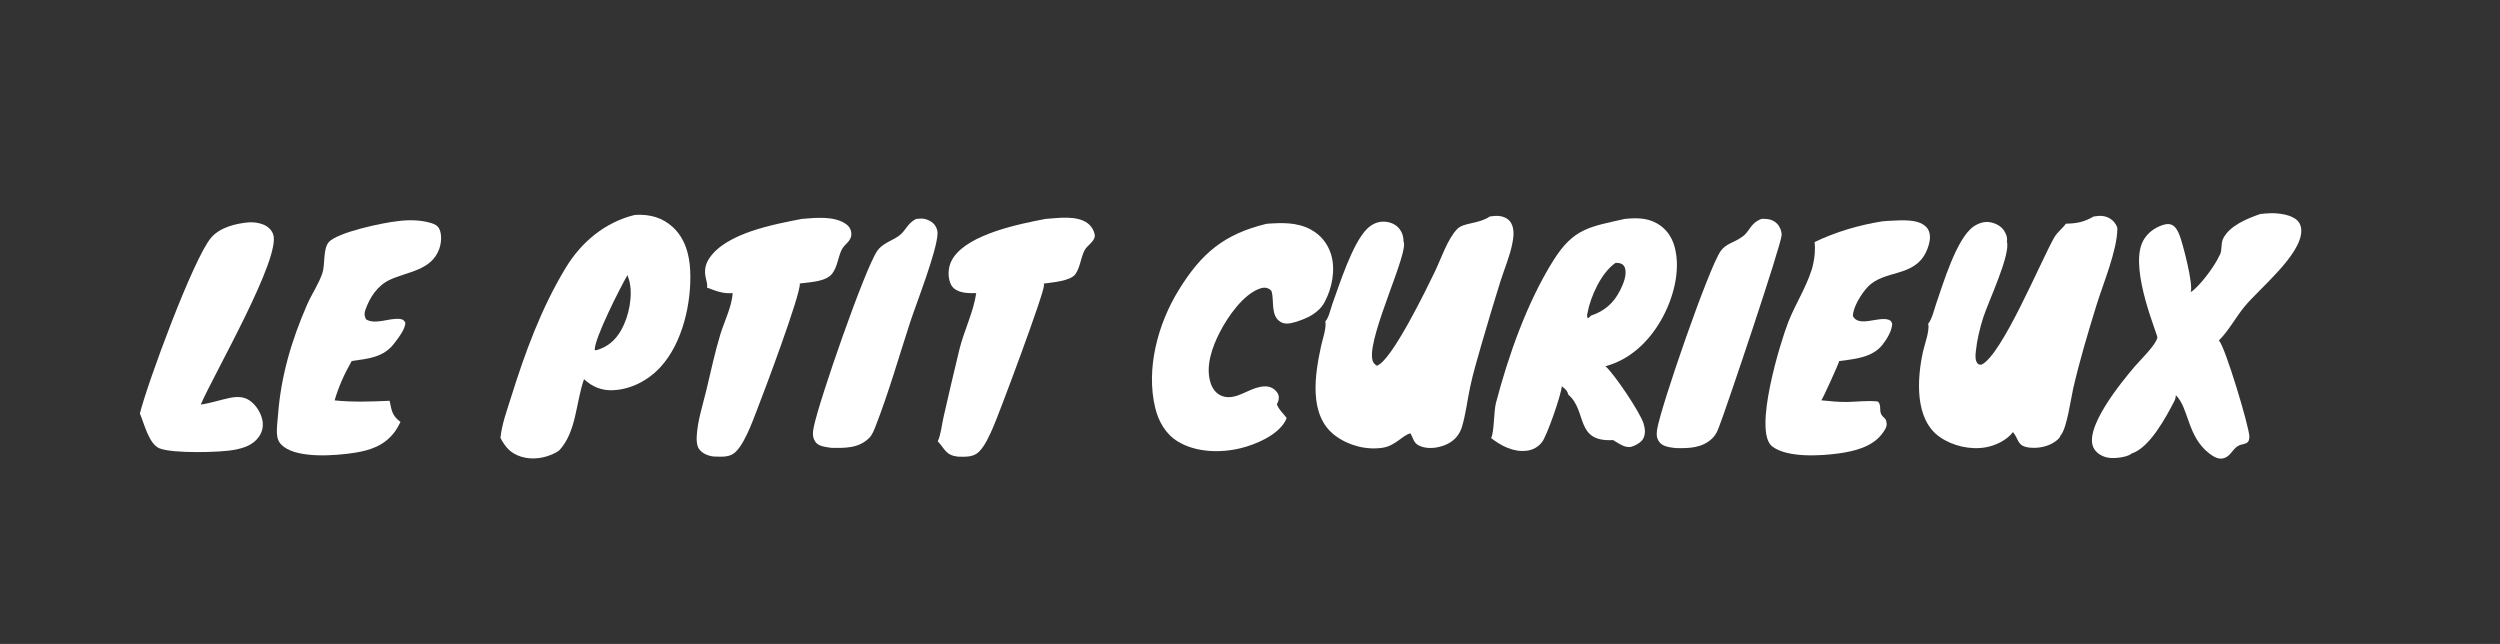
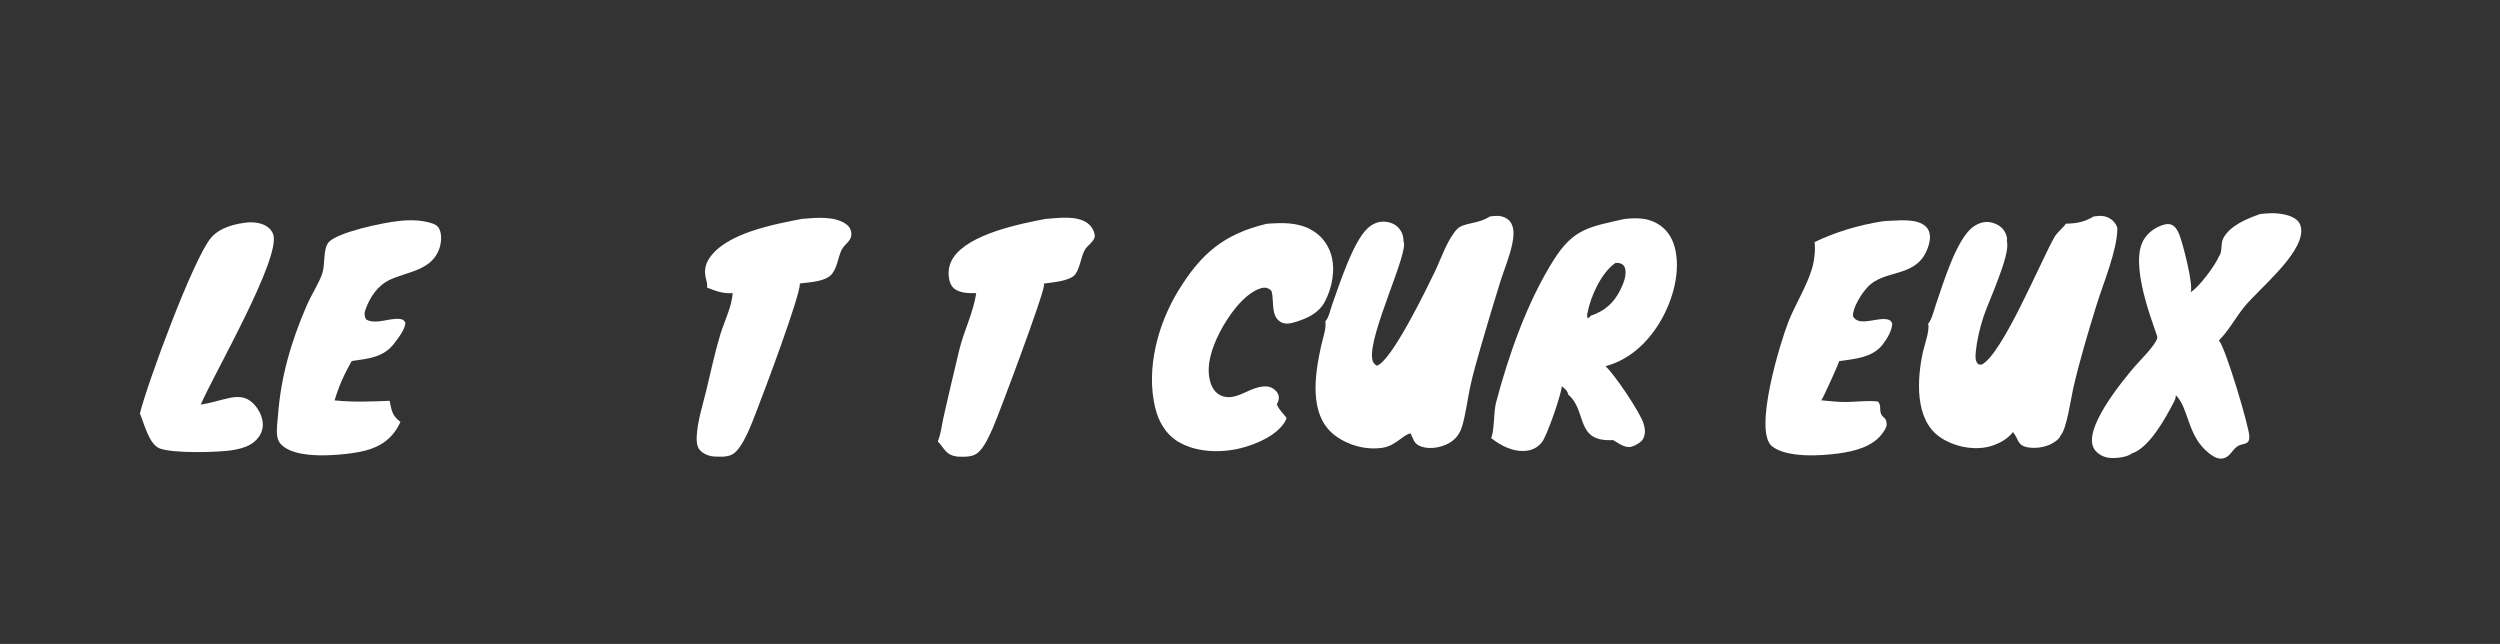
<svg xmlns="http://www.w3.org/2000/svg" width="12389" height="3191">
  <rect width="100%" height="100%" fill="#333333" stroke="none" />
  <path fill="white" transform="scale(18.771 18.771)" d="M393.335 57.149C394.412 57.011 395.47 56.87 396.535 57.154C397.568 57.429 398.436 57.984 398.968 58.937C399.875 60.563 399.582 62.75 399.221 64.483C398.534 67.79 397.152 71.029 396.123 74.246Q393.511 82.635 391.073 91.076C390.023 94.764 388.898 98.504 388.104 102.256C387.384 105.662 386.978 109.252 385.992 112.587C385.404 114.575 384.195 116.119 382.35 117.096C380.36 118.148 377.599 118.645 375.417 117.953C373.234 117.261 373.311 116.168 372.392 114.406C370.405 114.771 368.448 117.693 365.012 118.207C360.665 118.857 356.01 117.63 352.497 115.007C345.346 109.665 347.148 98.771 348.808 91.195C349.199 89.408 350.191 86.702 349.908 84.91C349.904 84.888 349.9 84.865 349.896 84.842C350.836 83.858 351.261 81.588 351.734 80.29C353.647 75.03 357.059 64.191 360.911 60.411C362.11 59.235 363.591 58.489 365.296 58.518C366.684 58.541 368.145 59.025 369.118 60.042C370.091 61.059 370.547 62.339 370.529 63.731C372.066 66.43 361.349 88.13 362.25 94.648C362.385 95.628 362.697 95.974 363.453 96.551C367.304 95.57 376.89 75.694 378.836 71.658C380.436 68.339 382.189 63.012 384.736 60.432C386.431 58.716 390.182 59.221 393.335 57.149Z" />
  <path fill="white" transform="scale(18.771 18.771)" d="M552.743 57.15Q553.4 57.044 554.063 57.002C555.437 56.918 556.729 57.3 557.761 58.238C558.252 58.684 558.992 59.699 558.987 60.372C558.943 66.115 555.221 74.924 553.489 80.537C551.247 87.799 549.028 95.188 547.324 102.593C546.734 105.159 545.636 113.234 544.008 114.942C543.805 115.609 543.266 116.05 542.728 116.46C540.815 117.919 537.98 118.468 535.625 118.146C532.538 117.723 533.051 116.112 531.515 114.175C531.487 114.14 531.458 114.106 531.43 114.071C529.815 116.196 526.893 117.61 524.319 118.078C520.214 118.824 515.542 117.756 512.124 115.383C505.393 110.708 506.119 99.961 507.663 92.881C508.064 91.043 509.444 87.37 509.068 85.627C509.058 85.578 509.045 85.53 509.034 85.482C510.065 84.256 510.588 81.803 511.127 80.257C512.972 74.969 516.557 62.809 521.091 59.76C522.412 58.871 523.974 58.381 525.558 58.7C526.918 58.973 528.309 59.711 529.085 60.896C529.613 61.702 530.031 62.781 529.819 63.742C530.879 67.151 524.901 79.721 523.619 83.713C522.682 86.632 521.929 89.744 521.621 92.798C521.52 93.797 521.384 95.134 522.084 95.953C522.389 96.31 522.671 96.246 523.107 96.281C528.499 93.811 538.737 68.991 542.332 62.677C543.14 61.259 544.485 60.358 545.408 59.056C548.373 58.98 550.15 58.639 552.743 57.15Z" />
  <path fill="white" transform="scale(18.771 18.771)" d="M428.944 57.793C431.947 57.508 434.753 57.447 437.482 58.993C439.85 60.335 441.386 62.541 442.096 65.142C443.835 71.514 441.663 79.121 438.441 84.672C435.163 90.319 430.255 94.971 423.852 96.682C426.194 98.747 432.998 108.858 433.911 111.822C434.32 113.153 434.483 114.619 433.771 115.881C433.258 116.791 431.712 117.675 430.713 117.934C428.986 118.382 427.284 116.986 425.851 116.181C415.72 116.758 419.131 108.5 414.001 104.158C413.997 104.127 413.996 104.096 413.99 104.065C413.787 103.127 413.055 102.509 412.315 101.989C412.164 104.257 408.408 115.036 407.091 116.727C406.091 118.012 404.661 118.802 403.045 118.995C399.553 119.412 396.306 117.726 393.65 115.642C394.509 114.044 394.333 108.672 394.938 106.37C398.247 93.766 403.18 79.758 410.138 68.691C415.489 60.178 419.837 59.881 428.944 57.793ZM419.976 83.344C423.588 82.151 426.008 80.032 427.725 76.628C428.525 75.043 429.588 72.529 428.99 70.725C428.845 70.289 428.516 69.858 428.097 69.67C427.552 69.425 427.119 69.381 426.528 69.384C422.73 71.979 419.904 78.278 419.077 82.727C418.97 83.302 418.946 83.489 419.179 84.048C419.45 83.845 419.804 83.639 419.976 83.344Z" />
-   <path fill="white" transform="scale(18.771 18.771)" d="M167.509 56.765Q167.796 56.731 168.085 56.718C171.653 56.568 174.935 57.48 177.603 59.936C180.856 62.93 182.024 67.183 182.216 71.463C182.595 79.915 180.228 90.544 174.349 96.926C171.116 100.437 166.559 102.838 161.738 103.017C158.754 103.127 156.342 102.1 154.18 100.103C152.008 106.259 152.221 113.909 147.677 118.866Q147.198 119.238 146.664 119.526C143.96 120.963 140.559 121.5 137.606 120.569C134.826 119.692 133.439 118.12 132.124 115.609C132.466 112.042 133.828 108.371 134.897 104.958C138.637 93.015 142.854 81.427 149.363 70.679C153.453 63.926 159.704 58.682 167.509 56.765ZM157.413 92.462C160.431 91.622 162.469 89.829 164.016 87.115C166.028 83.584 167.195 77.924 166.089 73.951Q165.898 73.277 165.652 72.621C163.799 75.829 156.882 89.366 157.008 92.437L157.413 92.462Z" />
  <path fill="white" transform="scale(18.771 18.771)" d="M596.691 56.506Q598.059 56.336 599.436 56.292C601.569 56.24 604.916 56.643 606.492 58.2C607.252 58.951 607.556 59.907 607.549 60.953C607.502 67.341 596.535 76.134 592.591 80.904C590.228 83.763 588.404 87.304 585.777 89.9C585.802 89.923 585.828 89.945 585.853 89.97C587.458 91.583 593.837 112.769 593.837 115.28C593.838 117.688 592.081 116.878 590.645 117.851C589.872 118.375 589.206 119.432 588.527 120.102C587.923 120.698 587.11 121.108 586.246 121.077C585.121 121.036 584.072 120.35 583.208 119.679C577.433 115.193 577.894 107.822 574.495 104.399C574.471 104.375 574.446 104.352 574.421 104.328C574.423 104.424 574.426 104.429 574.419 104.514C574.417 104.55 574.412 104.586 574.409 104.622C574.367 105.11 574.253 105.481 574.026 105.915C571.858 110.07 567.537 118.223 562.751 119.728C562.712 119.767 562.662 119.822 562.614 119.855C561.252 120.798 558.052 121.113 556.449 120.809C555.075 120.549 553.714 119.791 552.929 118.614C549.565 113.571 560.191 100.749 563.527 96.808C564.905 95.179 569.165 91.102 569.552 89.119C569.712 88.47 562.362 71.733 565.486 64.219C566.357 62.124 568.162 60.519 570.245 59.676C571.217 59.283 572.361 58.905 573.37 59.366C574.402 59.838 575.004 61.055 575.396 62.057C576.274 64.305 579.148 75.292 578.331 77.149C580.612 75.759 584.791 70.112 585.878 67.568C586.742 66.482 586.229 64.401 586.892 63.038C588.569 59.583 593.27 57.698 596.691 56.506Z" />
  <path fill="white" transform="scale(18.771 18.771)" d="M334.397 59.081C338.345 58.791 342.32 58.633 345.945 60.54C348.622 61.947 350.536 64.291 351.411 67.184C352.627 71.203 351.683 76.065 349.717 79.725C348.129 82.68 345.078 84.078 341.985 85.01C340.757 85.381 339.324 85.703 338.138 85.022C335.414 83.458 336.394 79.547 335.742 77.035C335.631 76.608 335.225 76.385 334.845 76.177C334.242 75.845 333.431 75.914 332.797 76.117C328.259 77.572 324.091 83.694 322.025 87.718C320.014 91.636 318.166 96.753 319.621 101.158C320.066 102.505 320.889 103.722 322.194 104.359C325.327 105.888 328.425 103.486 331.335 102.504C332.701 102.043 334.474 101.713 335.816 102.406C336.53 102.775 337.318 103.556 337.526 104.338C337.758 105.208 337.516 105.983 337.084 106.736L337.132 106.849C337.839 108.461 338.71 109.003 339.677 110.359C339.538 110.719 339.377 111.071 339.178 111.403C337.013 115.007 331.507 117.35 327.539 118.325C322.24 119.626 315.706 119.468 310.947 116.556C307.726 114.585 305.84 111.248 304.974 107.652C302.484 97.313 305.691 85.523 311.138 76.651C317.158 66.846 323.17 61.778 334.397 59.081Z" />
  <path fill="white" transform="scale(18.771 18.771)" d="M104.891 58.394C107.821 58.009 111.022 58.02 113.857 58.894C114.774 59.177 115.545 59.548 115.988 60.462C116.72 61.973 116.499 64.267 115.933 65.793C113.835 71.441 107.574 71.689 102.933 73.859C99.696 75.374 97.664 78.418 96.494 81.726C96.132 82.75 96.161 83.323 96.617 84.292C99.069 85.853 102.846 83.851 105.581 84.214C106.399 84.323 106.501 84.475 106.982 85.088C107.173 86.718 105.05 89.363 104.079 90.65C101.259 94.387 97.172 94.696 92.853 95.303C90.903 98.761 89.466 101.883 88.336 105.701C93.314 106.214 97.893 106.008 102.863 105.814C103.398 108.398 103.492 109.729 105.734 111.395C105.291 112.282 104.795 113.203 104.203 113.999C101.505 117.631 97.756 118.908 93.462 119.557C88.607 120.292 79.05 121.063 74.921 117.953C73.918 117.198 73.349 116.34 73.178 115.081C72.934 113.281 73.268 111.313 73.404 109.51C74.177 99.25 76.954 89.9 81.042 80.499C82.257 77.704 84.108 75.038 85.092 72.165C85.868 69.901 85.252 65.818 86.733 64.002C88.935 61.301 101.381 58.757 104.891 58.394Z" />
  <path fill="white" transform="scale(18.771 18.771)" d="M496.889 58.437C497.667 58.35 498.445 58.307 499.227 58.276C501.974 58.169 506.225 57.741 508.398 59.794C509.149 60.504 509.497 61.448 509.516 62.465C509.54 63.81 509.062 65.338 508.486 66.539C505.253 73.281 497.503 71.132 493.101 75.735C491.512 77.397 489.129 81.14 489.176 83.461C490.731 86.511 496.022 83.424 498.67 84.44C499.252 84.664 499.313 84.911 499.549 85.441C499.484 87.361 498.142 89.51 497.001 90.987C494.342 94.428 489.508 94.804 485.518 95.321C485.522 95.362 485.527 95.403 485.529 95.444C485.541 95.677 481.298 105.186 480.821 105.683C483.064 105.9 485.34 106.158 487.596 106.124C490.286 106.084 493.107 105.678 495.776 106.001C496.771 106.985 496.066 108.346 496.681 109.425C497.213 110.36 497.97 110.381 498.038 111.562C498.048 111.611 498.06 111.66 498.068 111.709C498.244 112.695 497.388 113.852 496.817 114.599C494.239 117.975 489.532 119.134 485.516 119.692C480.766 120.351 471.868 120.934 467.867 117.855C462.768 113.932 470.038 90.283 472.129 84.976C473.971 80.303 476.792 75.955 478.299 71.17C478.944 69.122 479.336 66.124 479.06 63.99L479.049 63.913C484.563 61.233 490.847 59.403 496.889 58.437Z" />
  <path fill="white" transform="scale(18.771 18.771)" d="M211.693 57.791C215.275 57.488 220.316 56.946 223.4 59.189C224.099 59.698 224.605 60.411 224.723 61.281C225.056 63.727 222.97 64.225 222.127 66.094C221.235 68.074 221.052 70.473 219.704 72.24C218.042 74.419 213.627 74.495 211.15 74.84C211.507 77.454 201.453 104.152 199.91 108.063C198.754 110.997 196.075 118.824 193.072 120.087C193.023 120.108 192.972 120.127 192.923 120.148C191.546 120.719 189.91 120.553 188.445 120.52C187.099 120.387 185.663 119.843 184.754 118.804C183.943 117.878 183.876 116.429 183.931 115.258C184.119 111.225 185.528 106.945 186.473 103.028C187.654 98.131 188.705 93.119 190.165 88.298C191.171 84.976 193.264 80.798 193.419 77.377C190.9 77.602 188.946 76.806 186.645 75.925C186.85 75.123 186.463 74.052 186.298 73.257C185.911 71.391 186.197 69.773 187.263 68.181C191.734 61.501 204.351 59.222 211.693 57.791Z" />
  <path fill="white" transform="scale(18.771 18.771)" d="M276.033 57.793C279.376 57.561 284.336 56.788 287.178 58.972Q287.561 59.268 287.879 59.633Q288.197 59.999 288.437 60.419Q288.677 60.839 288.83 61.298Q288.983 61.758 289.044 62.238C289.039 62.294 289.036 62.35 289.03 62.406C288.865 63.82 286.969 64.827 286.32 66.097C285.307 68.079 285.226 70.416 283.951 72.316C283.936 72.338 283.922 72.361 283.906 72.382C282.53 74.253 277.675 74.547 275.575 74.869C275.602 75.005 275.619 75.139 275.623 75.278C275.689 77.414 263.678 109.462 262.141 112.918C261.244 114.935 260.018 117.751 258.422 119.293C256.897 120.767 254.854 120.582 252.898 120.561C249.629 120.17 249.545 118.592 247.57 116.516C248.398 114.755 248.661 111.997 249.109 110.061C250.49 104.097 251.838 98.119 253.305 92.176C254.518 87.264 257.008 82.357 257.728 77.399C255.884 77.395 253.795 77.454 252.184 76.386C251.261 75.775 250.796 74.796 250.589 73.739C250.192 71.714 250.547 69.698 251.704 67.981C255.897 61.763 269.088 59.122 276.033 57.793Z" />
  <path fill="white" transform="scale(18.771 18.771)" d="M65.775 58.693C66.953 58.617 68.41 58.833 69.503 59.28C70.677 59.759 71.613 60.573 72.087 61.764C74.469 67.743 56.371 98.924 53 106.805C55.585 106.454 58.117 105.564 60.678 105.046C62.478 104.682 64.304 104.644 65.876 105.713C67.577 106.87 68.904 108.972 69.284 110.985C69.57 112.504 69.263 113.979 68.385 115.255C66.864 117.468 64.466 118.254 61.95 118.739C58.172 119.493 45.484 119.75 42.112 118.367C39.306 117.216 38.066 111.815 36.931 109.156C38.862 101.347 51.012 68.273 55.731 62.756C58.097 59.99 62.287 58.988 65.775 58.693Z" />
-   <path fill="white" transform="scale(18.771 18.771)" d="M465.011 57.793Q465.233 57.768 465.457 57.768C466.888 57.769 468.122 58.007 469.16 59.063C469.883 59.798 470.384 61.04 470.357 62.071C470.29 64.597 455.645 108.147 453.714 113.008C453.304 114.039 452.859 114.955 452.046 115.731C449.38 118.276 446.012 118.372 442.551 118.297Q442.043 118.263 441.539 118.191C440.236 118.004 438.795 117.726 437.987 116.579C437.273 115.566 437.302 114.481 437.494 113.316C438.48 107.305 451.149 70.627 454.279 66.246C455.659 64.316 457.938 63.962 459.764 62.64L459.828 62.593C462.045 61.142 461.856 59.065 465.011 57.793Z" />
-   <path fill="white" transform="scale(18.771 18.771)" d="M241.858 57.793Q242.499 57.719 243.143 57.704C244.325 57.685 245.66 58.228 246.493 59.07C247.106 59.69 247.529 60.672 247.517 61.553C247.458 66.039 241.949 80 240.34 84.908C237.354 94.011 234.679 103.49 231.201 112.407C230.766 113.52 230.301 114.796 229.438 115.646C226.638 118.399 223.02 118.297 219.382 118.225Q218.642 118.12 217.907 117.988C216.828 117.791 215.823 117.507 215.186 116.525C214.422 115.347 214.572 114.095 214.826 112.788C216.126 106.091 228.395 70.725 231.644 66.16C232.994 64.264 235.283 63.643 237.137 62.384C239.064 61.123 239.452 58.992 241.858 57.793Z" />
</svg>